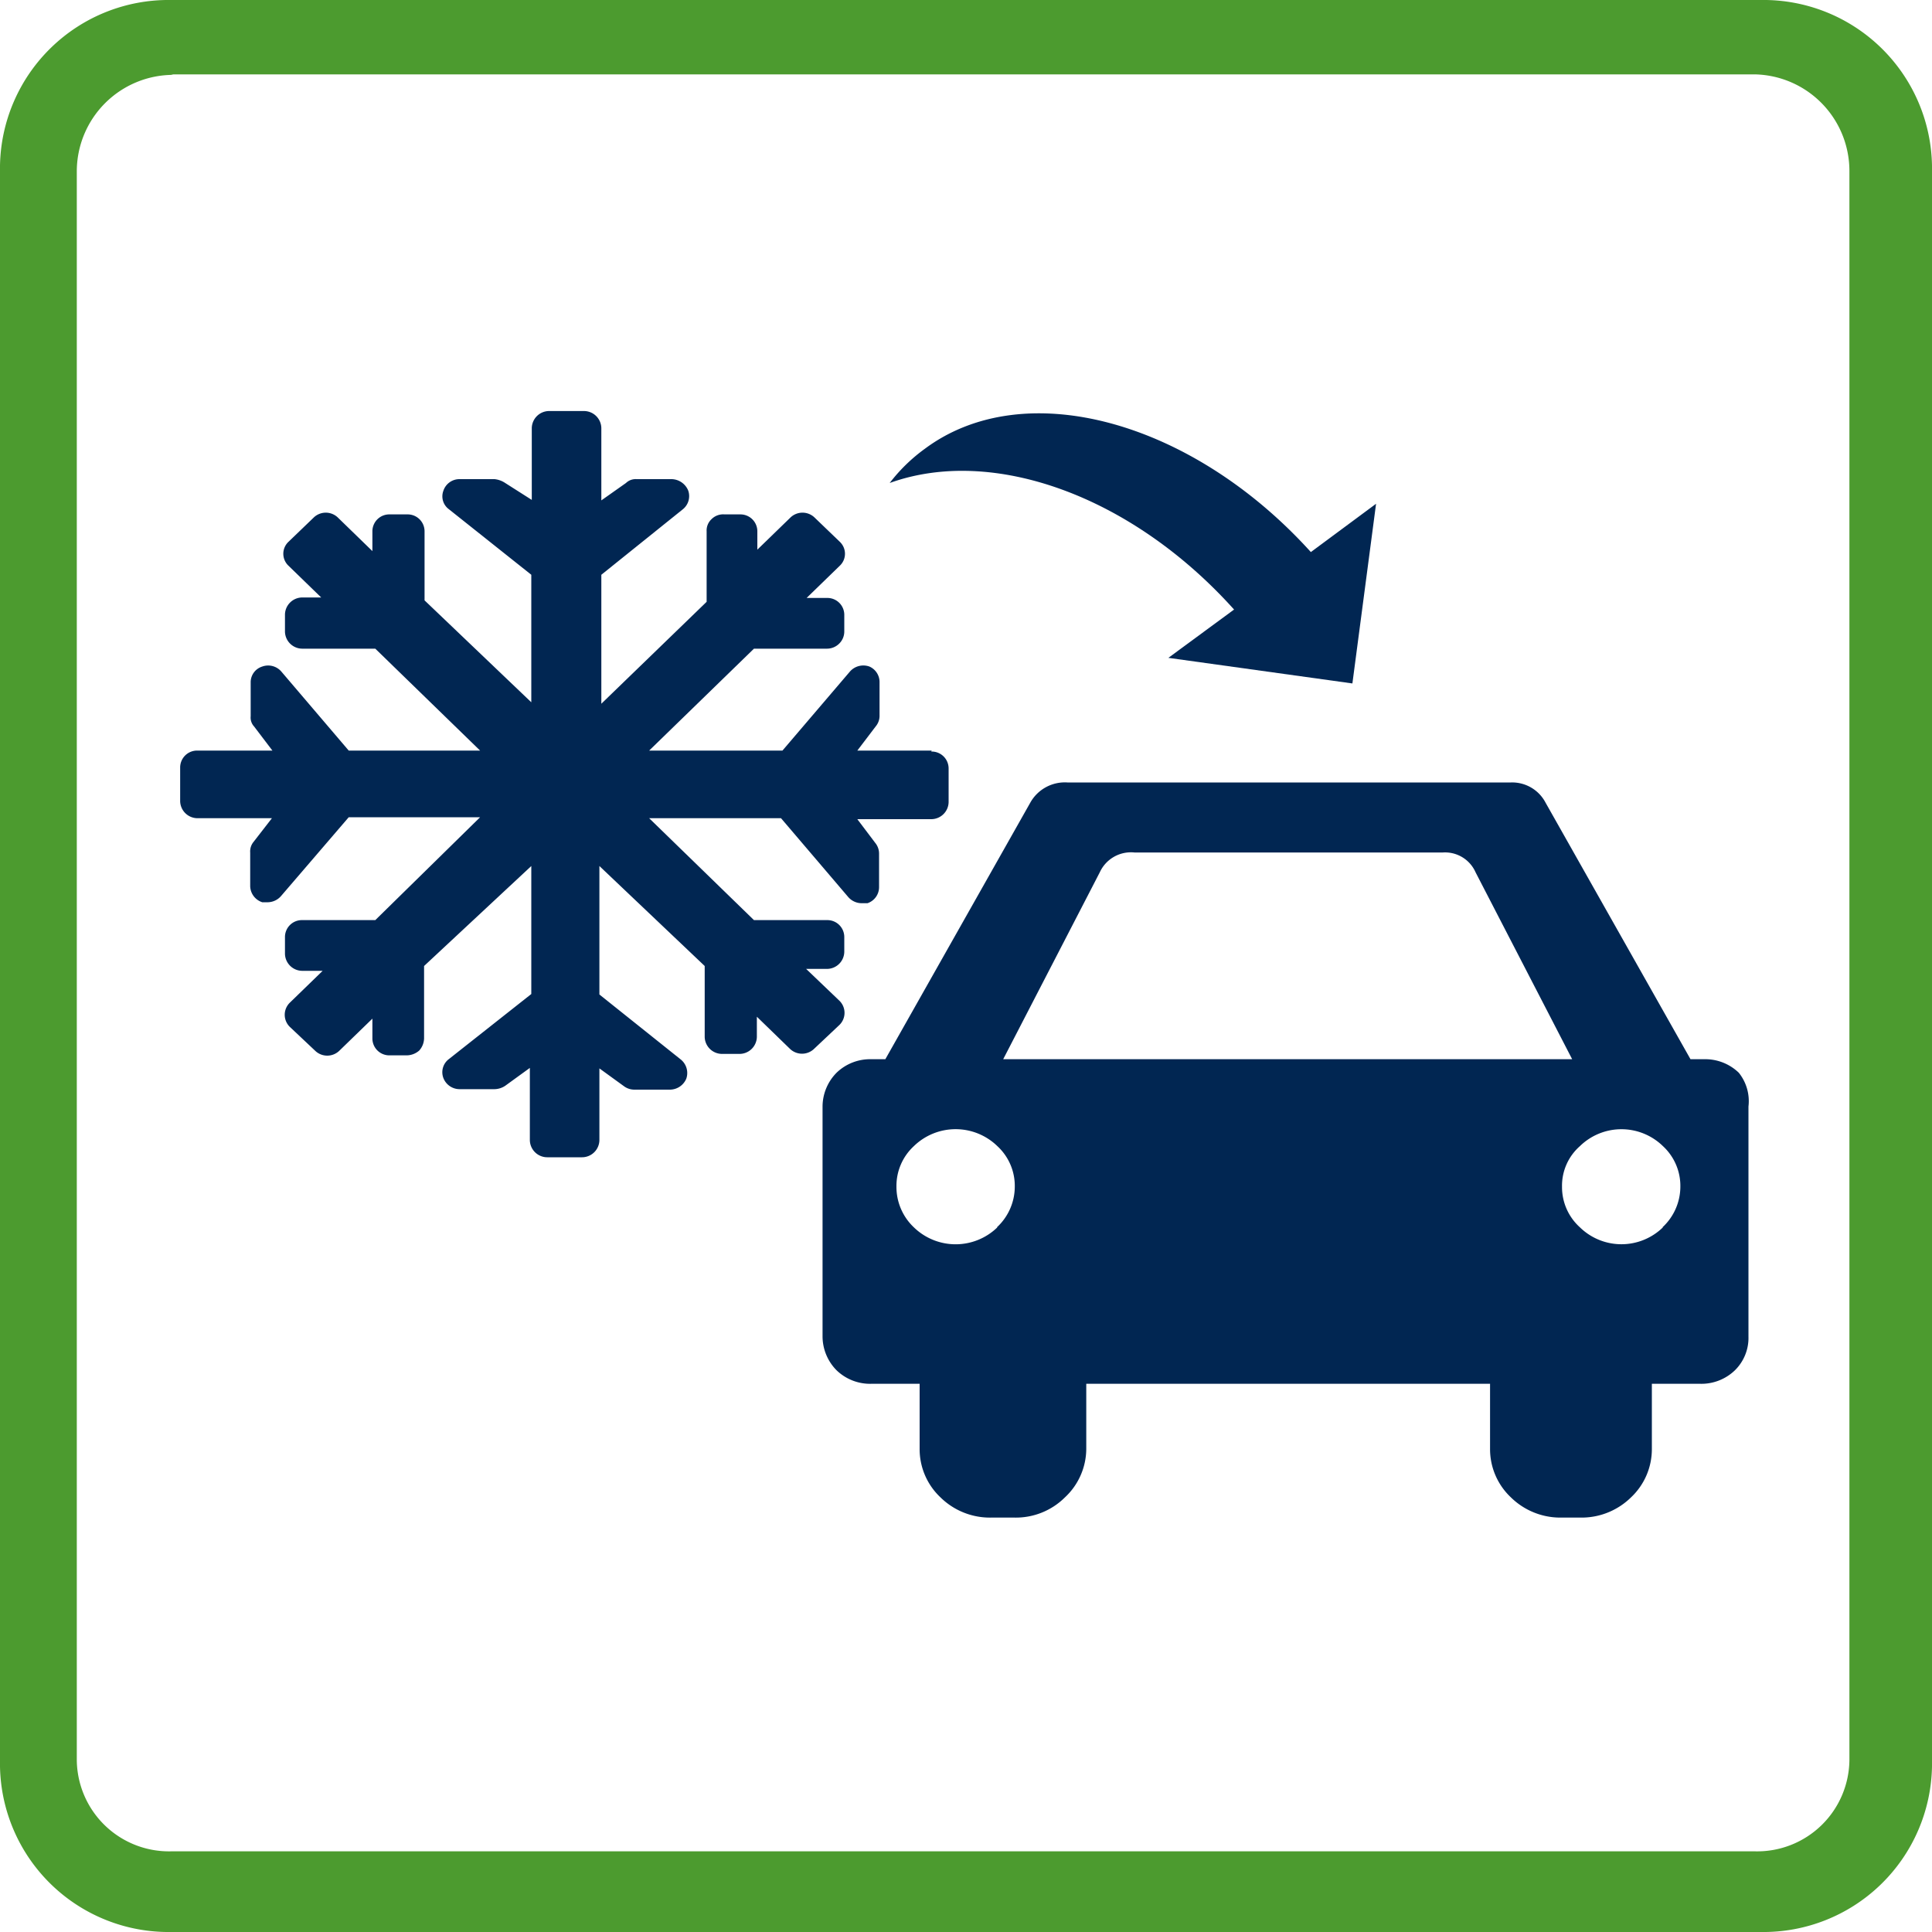
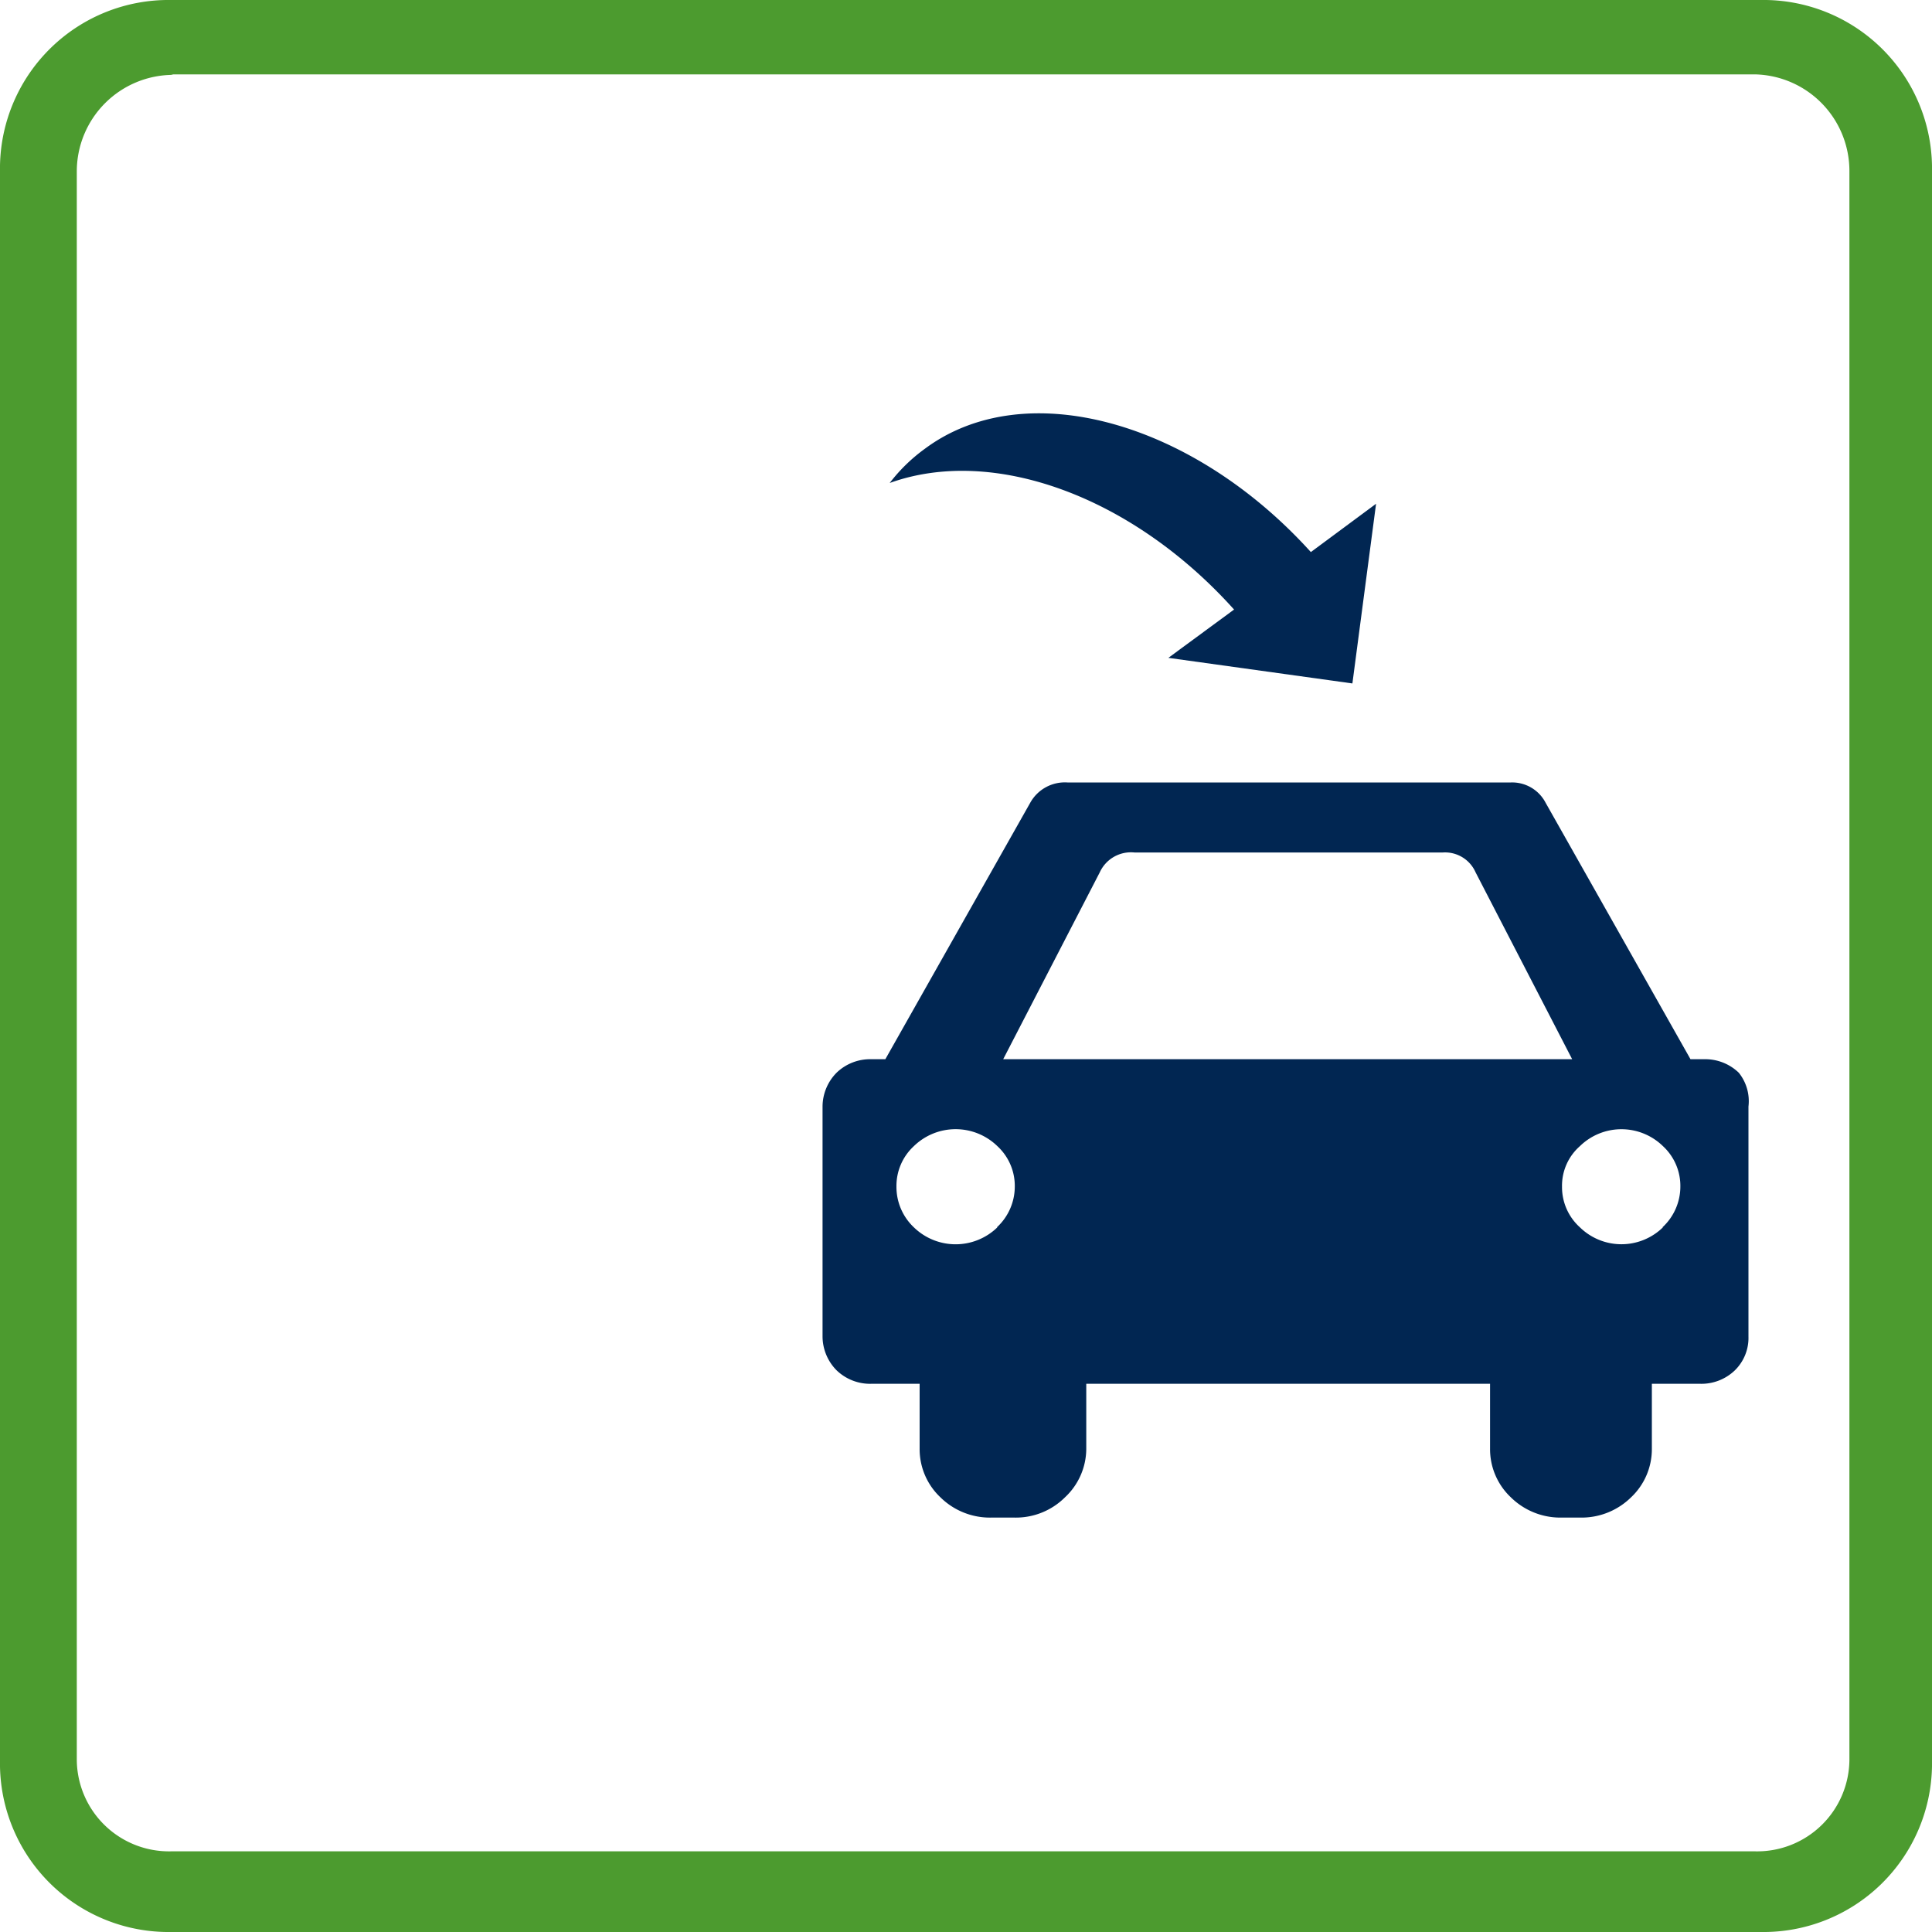
<svg xmlns="http://www.w3.org/2000/svg" width="40" height="40" viewBox="0 0 40 40">
  <defs>
    <style>.cls-1{fill:#4c9b2f;fill-rule:evenodd;}.cls-2{fill:#012652;}</style>
  </defs>
  <g id="_2_varians" data-name="2 varians">
    <g id="Layer_12" data-name="Layer 12">
      <path class="cls-1" d="M3.54,1.54h32.8a2,2,0,0,1,1.95,2v32.9a1.91,1.91,0,0,1-1.95,1.89H3.54a1.91,1.91,0,0,1-1.95-1.89h0V3.55a2,2,0,0,1,2-2M3.54,0H36.46A3.49,3.49,0,0,1,40,3.43h0V36.57A3.49,3.49,0,0,1,36.46,40H3.54A3.49,3.49,0,0,1,0,36.57H0V3.43A3.49,3.49,0,0,1,3.54,0" />
    </g>
-     <path class="cls-2" d="M19.29,15.54H17.75l.38-.5a.34.34,0,0,0,.08-.21v-.7A.35.35,0,0,0,18,13.8a.37.37,0,0,0-.4.1l-1.4,1.64H13.44l2.17-2.11h1.51a.36.36,0,0,0,.26-.11.35.35,0,0,0,.1-.25v-.35a.35.35,0,0,0-.36-.34h-.42l.69-.67a.34.34,0,0,0,0-.49l-.52-.5a.36.36,0,0,0-.51,0l-.68.66V11a.35.35,0,0,0-.35-.35H15a.34.34,0,0,0-.27.1.32.32,0,0,0-.1.25v1.46l-2.18,2.11V11.9l1.68-1.35a.35.35,0,0,0,.12-.39.38.38,0,0,0-.34-.24h-.73a.29.29,0,0,0-.22.08l-.51.36V8.86a.36.36,0,0,0-.36-.35h-.72a.36.36,0,0,0-.36.35v1.49L10.46,10a.49.49,0,0,0-.22-.08H9.51a.35.35,0,0,0-.33.24.33.33,0,0,0,.11.38L11,11.9v2.64L8.79,12.43V11a.35.35,0,0,0-.36-.35H8.07a.35.35,0,0,0-.36.35v.41L7,10.72a.36.36,0,0,0-.51,0l-.52.5a.34.34,0,0,0,0,.49l.68.66H6.26a.36.36,0,0,0-.36.35v.36a.36.36,0,0,0,.36.35H7.77l2.17,2.11H7.22L5.83,13.91a.36.36,0,0,0-.4-.11.34.34,0,0,0-.24.32v.71a.27.27,0,0,0,.07.21l.38.5H4.09a.35.35,0,0,0-.36.35v.7a.36.36,0,0,0,.36.35H5.63l-.38.49a.31.31,0,0,0-.07.22v.7a.36.36,0,0,0,.25.33l.12,0a.37.37,0,0,0,.27-.13l1.4-1.63H9.94L7.77,19.05H6.26a.35.35,0,0,0-.36.35v.35a.36.36,0,0,0,.36.35h.42L6,20.76a.35.35,0,0,0,0,.5l.52.49a.36.36,0,0,0,.51,0l.68-.66v.41a.35.35,0,0,0,.35.35h.36a.4.4,0,0,0,.26-.1.39.39,0,0,0,.1-.25V20L11,17.93v2.65L9.29,21.93a.34.34,0,0,0-.11.39.36.36,0,0,0,.33.23h.73a.41.41,0,0,0,.22-.07l.51-.37v1.49a.36.36,0,0,0,.36.36h.72a.36.36,0,0,0,.36-.36V22.12l.51.37a.36.36,0,0,0,.22.07h.73a.37.37,0,0,0,.34-.23.36.36,0,0,0-.11-.39l-1.69-1.35V17.93L14.59,20v1.47a.36.36,0,0,0,.36.35h.36a.36.36,0,0,0,.36-.35v-.42l.68.66a.36.36,0,0,0,.51,0l.52-.49a.35.35,0,0,0,0-.5l-.69-.66h.43a.36.36,0,0,0,.36-.35V19.4a.35.35,0,0,0-.36-.35H15.61l-2.17-2.11h2.73l1.39,1.63a.37.37,0,0,0,.28.13l.12,0a.35.35,0,0,0,.24-.33v-.7a.35.35,0,0,0-.08-.22l-.37-.49h1.53a.36.36,0,0,0,.36-.35v-.7a.35.35,0,0,0-.36-.35Zm0,0" />
    <path class="cls-2" d="M36,22.21a1,1,0,0,0-.72-.28H35l-3-5.31a.78.78,0,0,0-.72-.42H22.1a.82.82,0,0,0-.77.42l-3,5.31h-.29a1,1,0,0,0-.72.28,1,1,0,0,0-.29.7v4.76a1,1,0,0,0,.29.7,1,1,0,0,0,.72.28h1V30a1.37,1.37,0,0,0,.43,1,1.46,1.46,0,0,0,1.06.42H21a1.44,1.44,0,0,0,1.05-.42,1.38,1.38,0,0,0,.44-1V28.65h8.36V30a1.37,1.37,0,0,0,.43,1,1.46,1.46,0,0,0,1,.42h.49a1.46,1.46,0,0,0,1-.42,1.37,1.37,0,0,0,.43-1V28.65h1a1,1,0,0,0,.72-.28.94.94,0,0,0,.28-.7V22.91A.94.94,0,0,0,36,22.21Zm-15.35,3.2a1.24,1.24,0,0,1-1.73,0,1.15,1.15,0,0,1-.36-.84,1.12,1.12,0,0,1,.36-.84,1.24,1.24,0,0,1,1.73,0,1.12,1.12,0,0,1,.36.84A1.15,1.15,0,0,1,20.64,25.41Zm.12-3.48,2-3.87a.71.71,0,0,1,.72-.41h6.38a.69.69,0,0,1,.68.41l2,3.87Zm13.66,3.48a1.23,1.23,0,0,1-1.72,0,1.12,1.12,0,0,1-.37-.84,1.09,1.09,0,0,1,.37-.84,1.23,1.23,0,0,1,1.72,0,1.12,1.12,0,0,1,.36.84A1.15,1.15,0,0,1,34.42,25.41Z" />
    <path class="cls-2" d="M27.14,11.43l1.35-1L28,14.15l-3.81-.53,1.36-1c-2.12-2.36-5-3.39-7.13-2.62a3.51,3.51,0,0,1,.73-.71C21.22,7.75,24.69,8.72,27.14,11.43Z" />
  </g>
</svg>